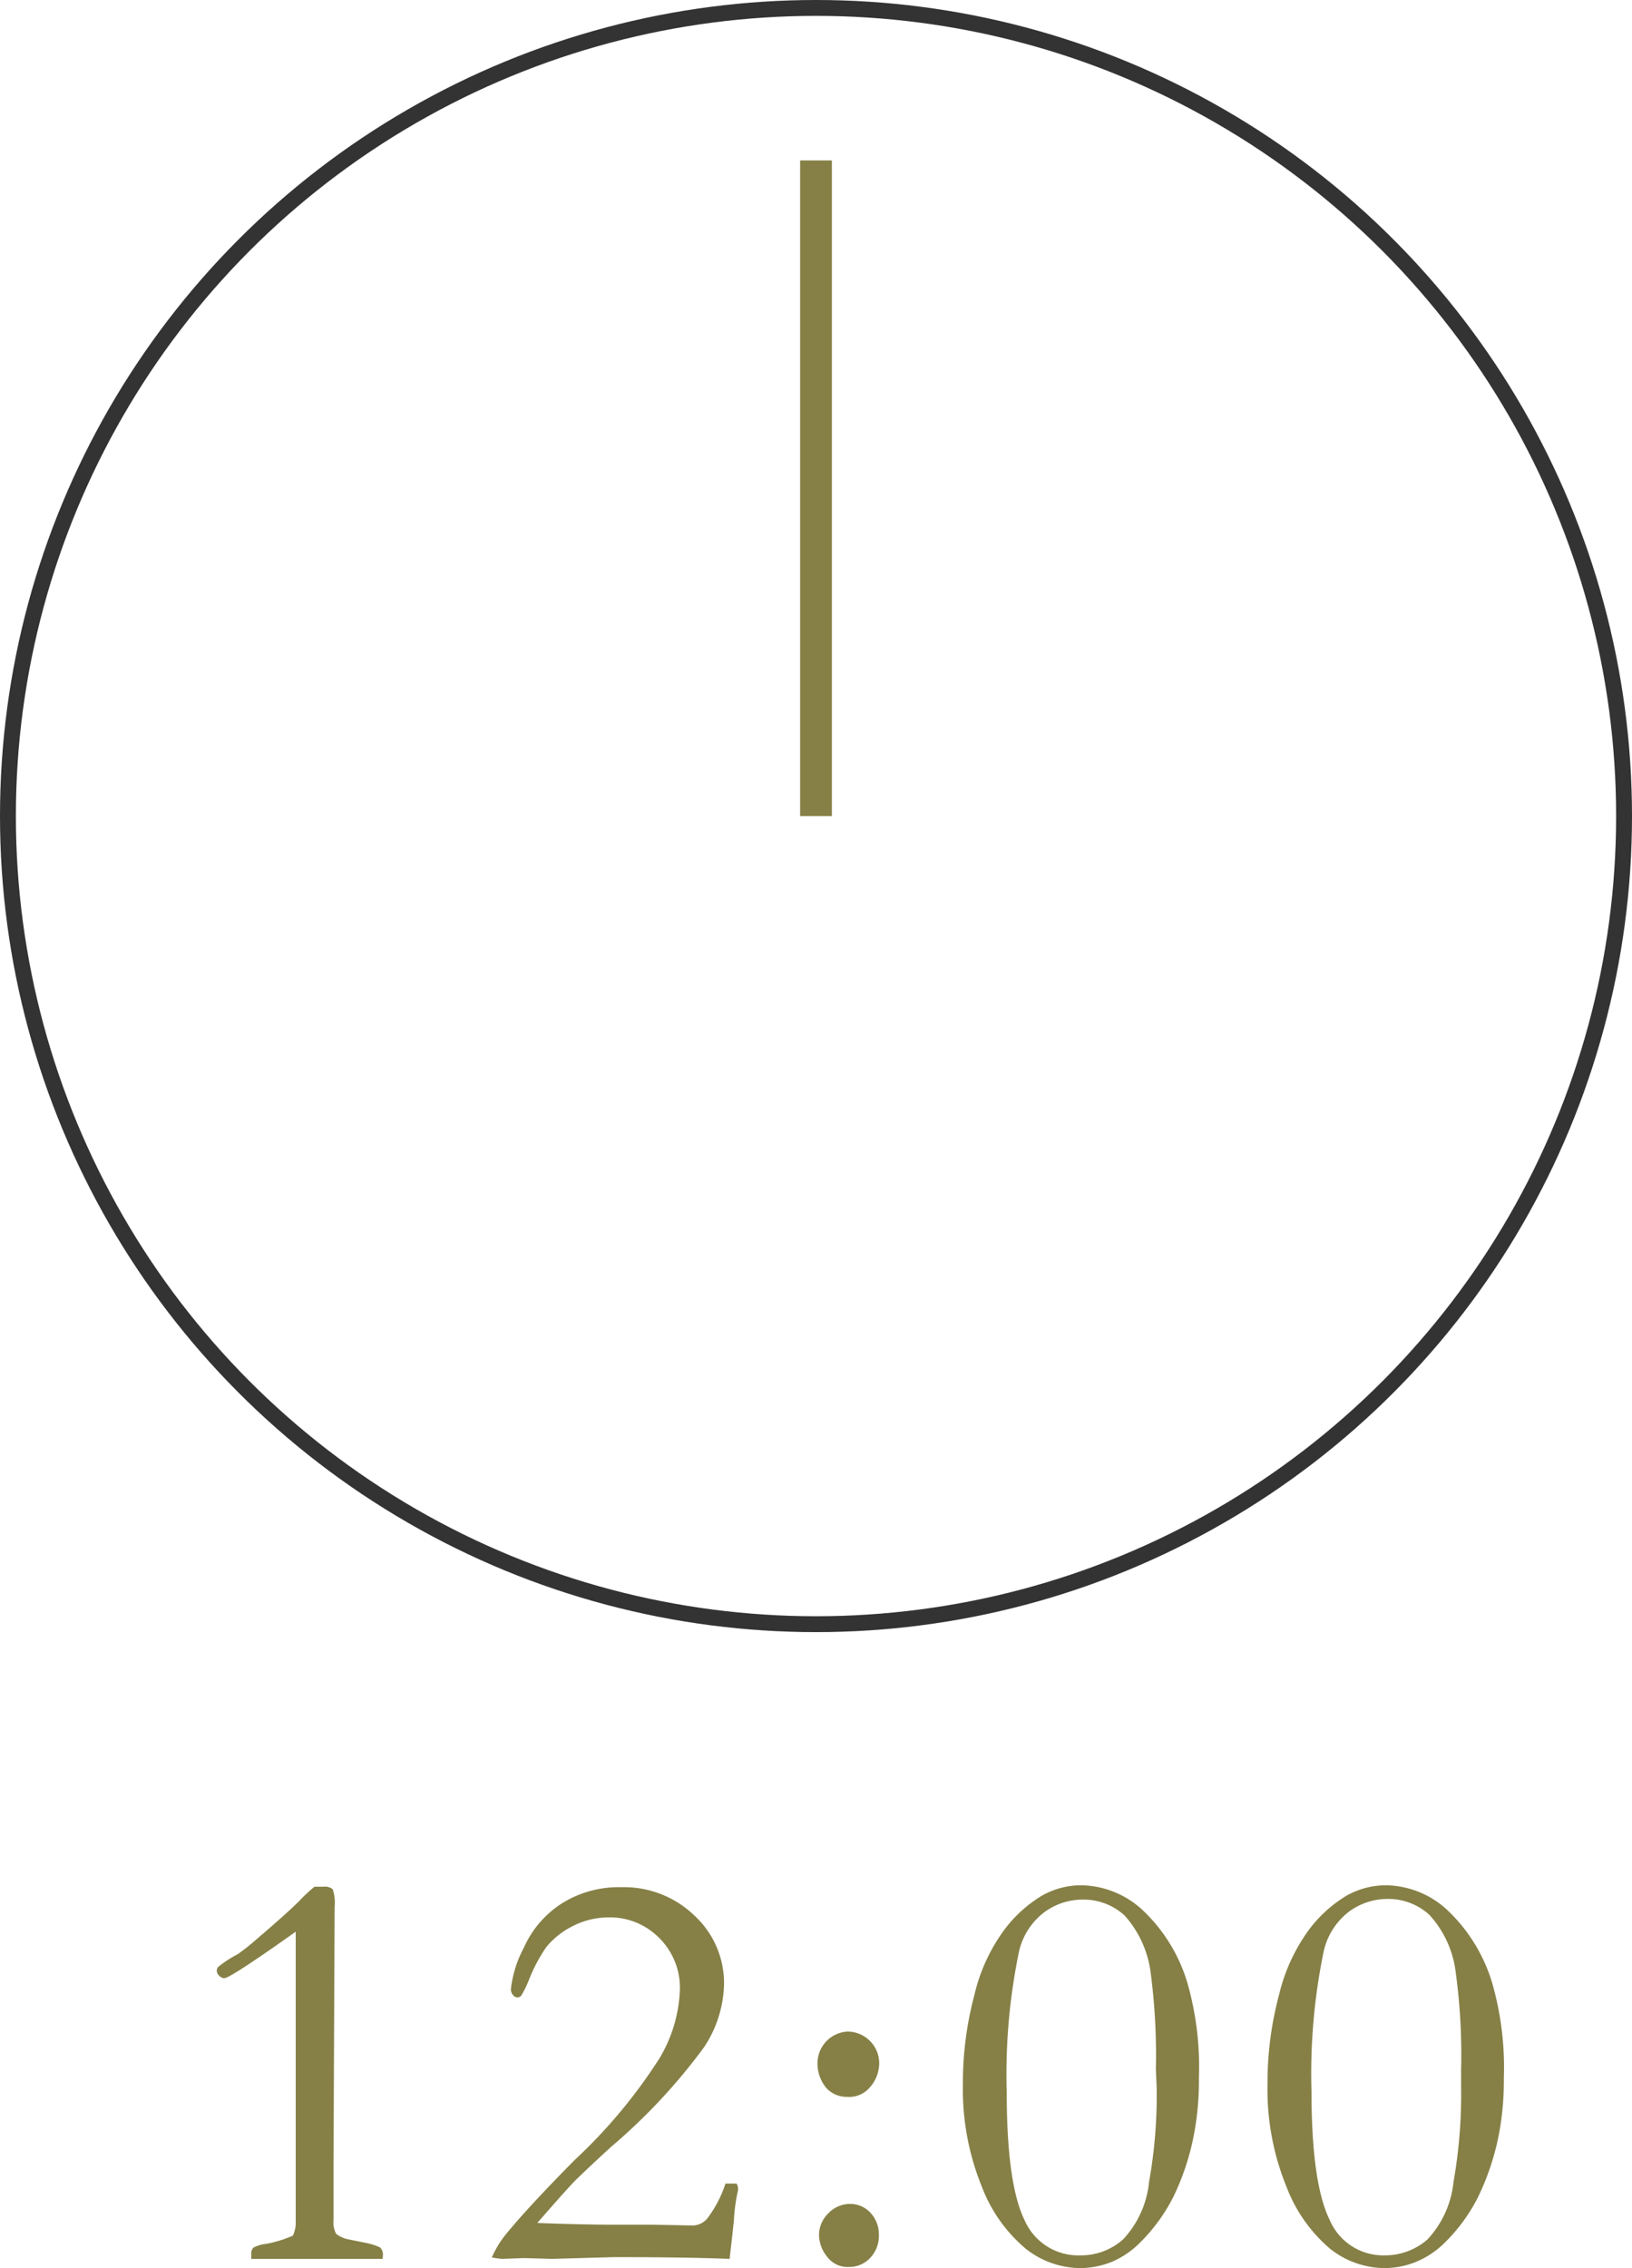
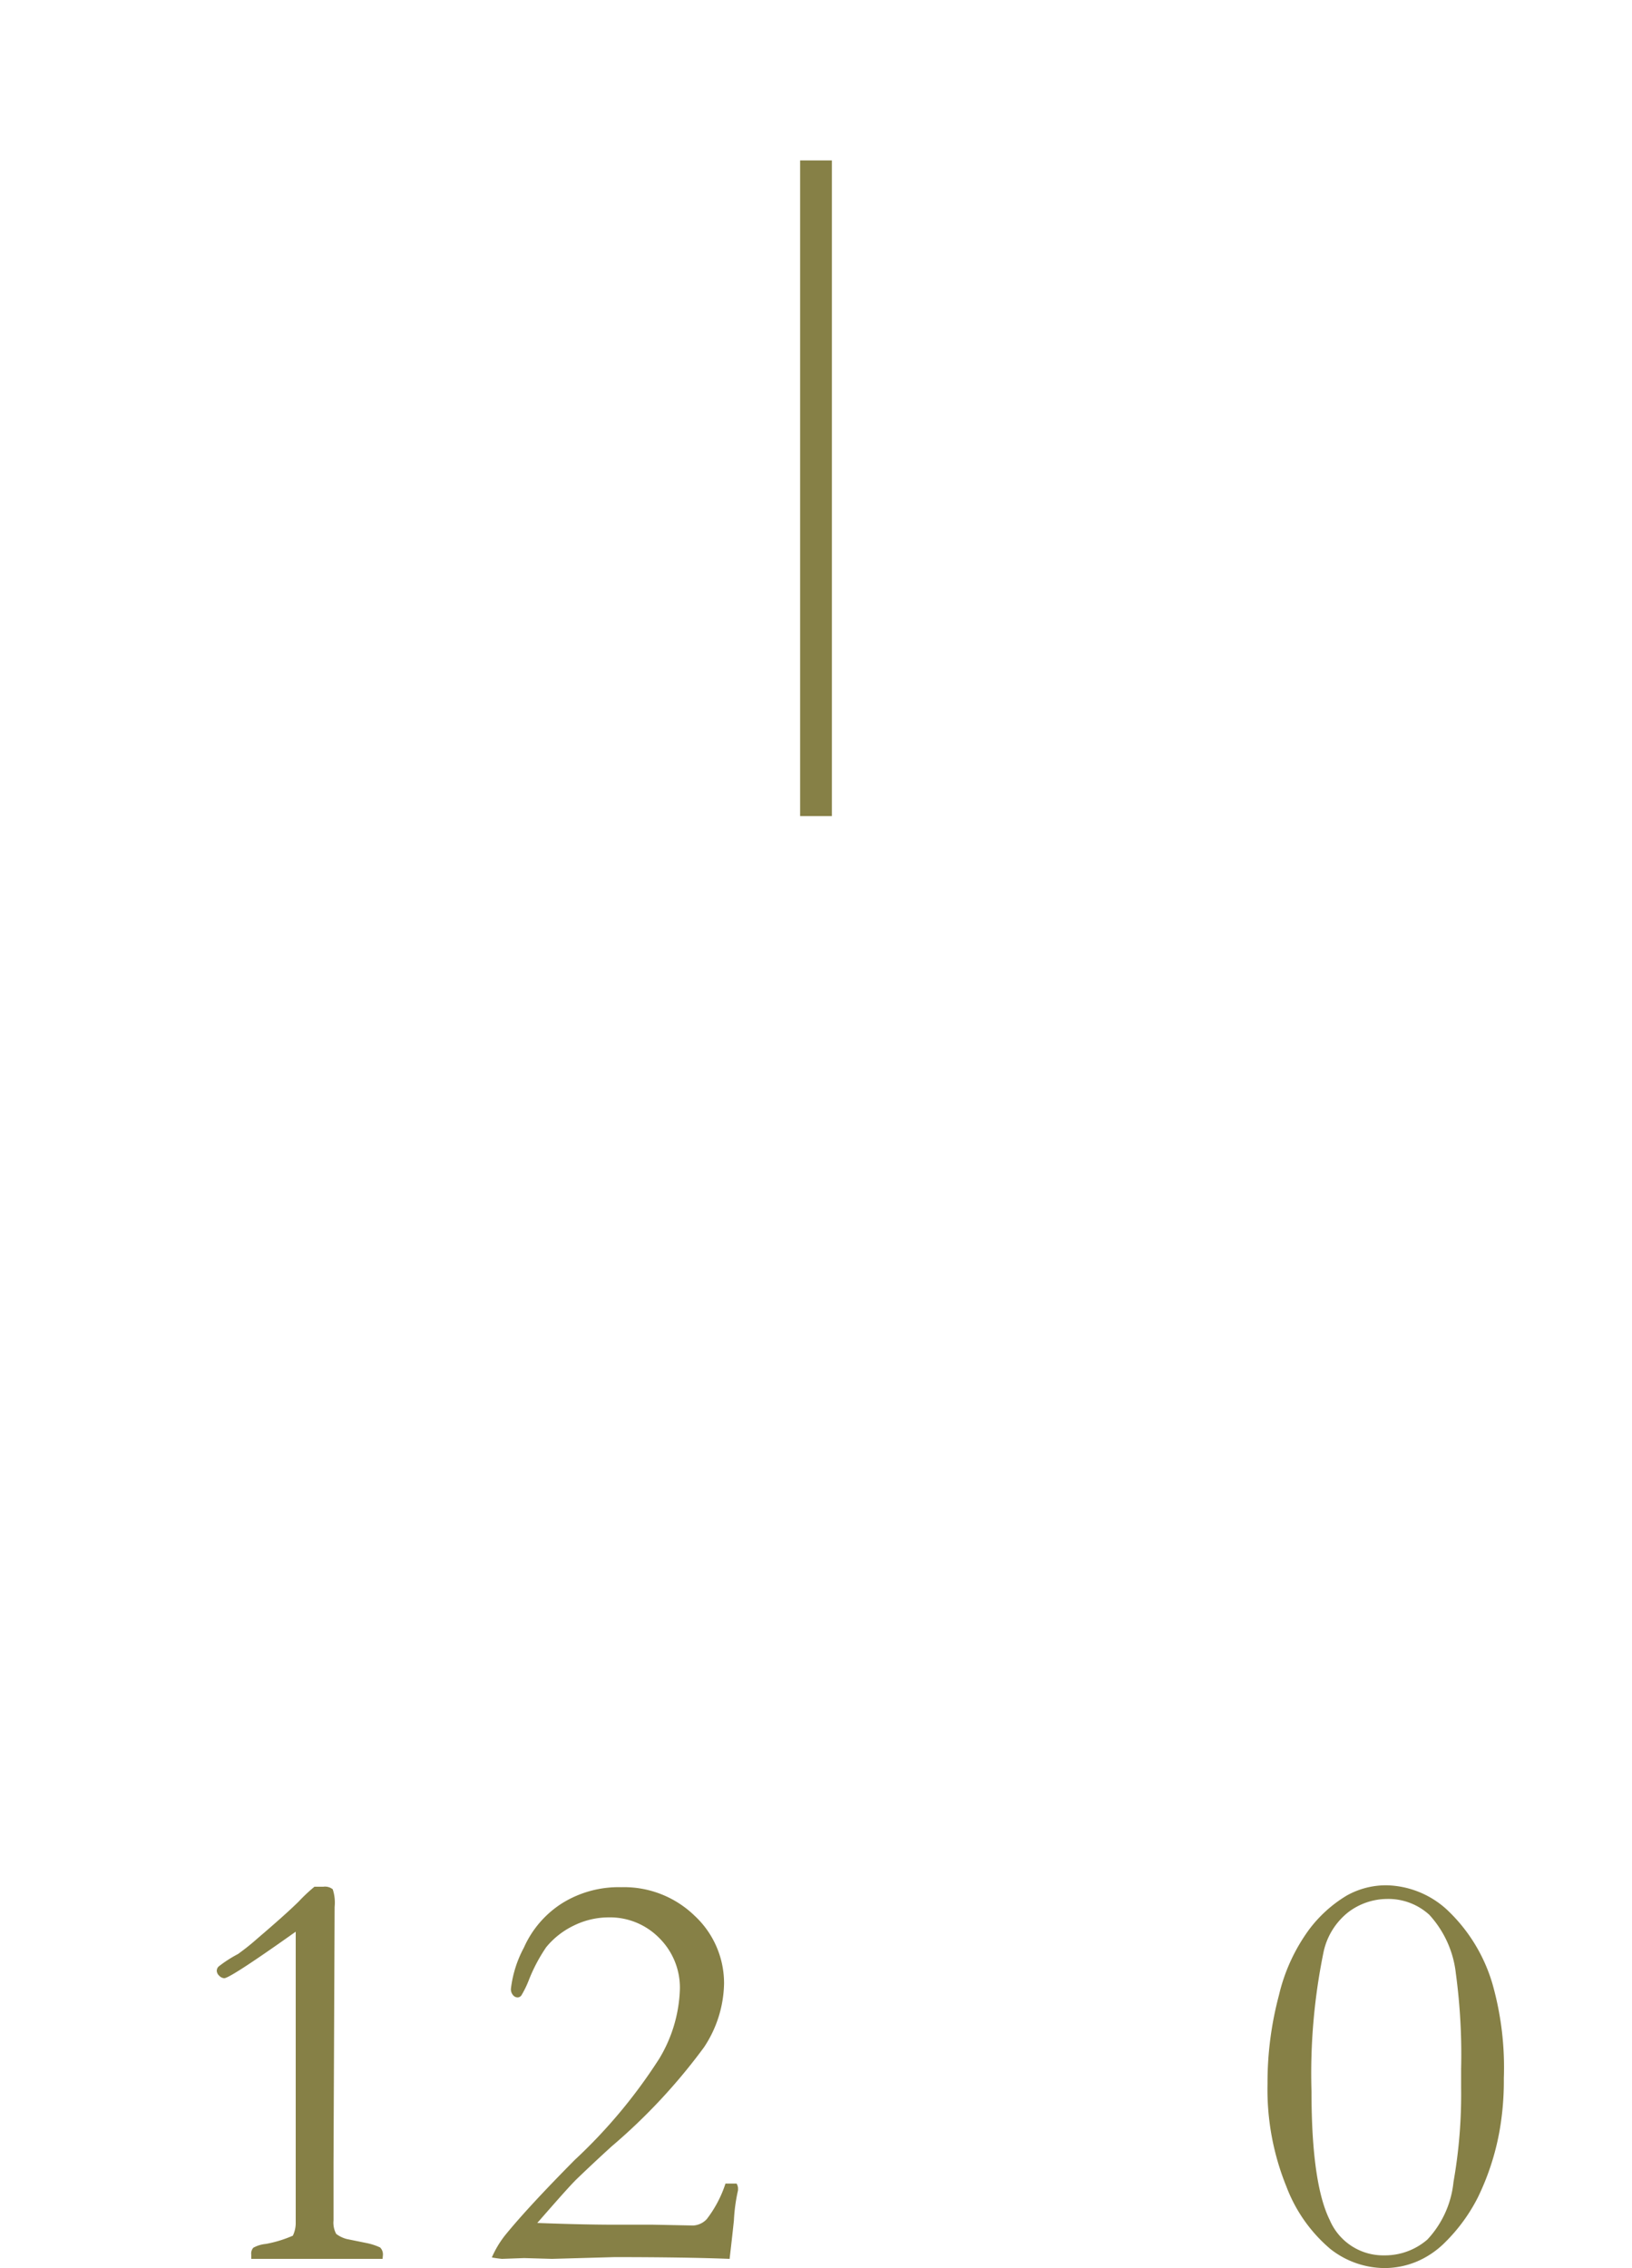
<svg xmlns="http://www.w3.org/2000/svg" viewBox="0 0 102.76 142.8">
  <defs>
    <style>.cls-1{fill:#868046;}.cls-2,.cls-3{fill:none;stroke-miterlimit:10;}.cls-2{stroke:#333;}.cls-3{stroke:#868046;stroke-width:2px;}</style>
  </defs>
  <g id="レイヤー_2" data-name="レイヤー 2">
    <g id="レイヤー_1-2" data-name="レイヤー 1">
      <path class="cls-1" d="M24.09,142.22H15.82c0-.11,0-.2,0-.27a.55.55,0,0,1,.13-.43,2,2,0,0,1,.79-.24,7.67,7.67,0,0,0,1.7-.52,1.86,1.86,0,0,0,.18-.75v-1.12c0-.13,0-.74,0-1.82,0-.41,0-2.18,0-5.31l0-4.25,0-2.47c0-.36,0-1.5,0-3.42q-4.11,2.92-4.5,2.93a.47.47,0,0,1-.31-.15.45.45,0,0,1-.16-.3.37.37,0,0,1,.12-.29,8,8,0,0,1,1.21-.78,14.59,14.59,0,0,0,1.25-1c1.17-1,2-1.74,2.57-2.3a10.61,10.61,0,0,1,1-.94l.56,0a.78.78,0,0,1,.59.16,2.67,2.67,0,0,1,.12,1.11L21,136.18v1.59c0,.39,0,.78,0,1.17s0,.68,0,.86a1.48,1.48,0,0,0,.17.85,1.92,1.92,0,0,0,.66.32l1.23.25a3.83,3.83,0,0,1,.87.28.61.61,0,0,1,.18.49Z" />
      <path class="cls-1" d="M45.94,142.22c-1.8-.07-4.23-.11-7.26-.11l-3.92.11L33,142.17l-1.39.05a6.32,6.32,0,0,1-.64-.09,6.24,6.24,0,0,1,.83-1.39c1-1.23,2.47-2.81,4.39-4.75a33,33,0,0,0,5.33-6.39,9,9,0,0,0,1.29-4.36,4.4,4.4,0,0,0-1.3-3.22,4.35,4.35,0,0,0-3.2-1.3,5,5,0,0,0-2.21.53,5.08,5.08,0,0,0-1.71,1.35,10.39,10.39,0,0,0-1.1,2.09,6.22,6.22,0,0,1-.46.94.3.3,0,0,1-.25.13.38.38,0,0,1-.28-.15.56.56,0,0,1-.13-.39,7.25,7.25,0,0,1,.82-2.6,6.36,6.36,0,0,1,2.42-2.8,6.73,6.73,0,0,1,3.71-1,6.38,6.38,0,0,1,4.62,1.8,5.79,5.79,0,0,1,1.85,4.29,7.46,7.46,0,0,1-1.27,4,36.82,36.82,0,0,1-5.81,6.23c-1,.91-1.71,1.59-2.14,2s-1.27,1.37-2.54,2.82c1.84.07,3.51.11,5,.11.32,0,.68,0,1.07,0l1.24,0,2.51.05a1.26,1.26,0,0,0,.85-.4,7.44,7.44,0,0,0,1.18-2.24h.7a.69.69,0,0,1,.09.27l0,.15a11.09,11.09,0,0,0-.26,1.91C46.16,140.29,46.07,141.11,45.94,142.22Z" />
-       <path class="cls-1" d="M51.48,129.75a2,2,0,0,1,1.88-1.84,2,2,0,0,1,2,2,2.31,2.31,0,0,1-.68,1.61,1.69,1.69,0,0,1-1.34.5,1.72,1.72,0,0,1-1.32-.57A2.4,2.4,0,0,1,51.48,129.75Zm.09,11a1.91,1.91,0,0,1,.59-1.4,1.89,1.89,0,0,1,1.37-.59,1.74,1.74,0,0,1,1.28.56,2,2,0,0,1,.53,1.41,2,2,0,0,1-.55,1.43,1.79,1.79,0,0,1-1.33.57,1.61,1.61,0,0,1-1.4-.67A2.25,2.25,0,0,1,51.57,140.76Z" />
-       <path class="cls-1" d="M75.49,130.85a18.08,18.08,0,0,1-.27,3.31,15.67,15.67,0,0,1-1.35,4.18,11.1,11.1,0,0,1-2.06,2.83A5.59,5.59,0,0,1,70,142.41a5.34,5.34,0,0,1-2,.39,5.57,5.57,0,0,1-3.39-1.2,9.47,9.47,0,0,1-2.79-3.93,16.24,16.24,0,0,1-1.19-6.47,21.34,21.34,0,0,1,.72-5.58,11.22,11.22,0,0,1,1.91-4.15,8.32,8.32,0,0,1,2.35-2.12,5,5,0,0,1,2.53-.65,5.8,5.8,0,0,1,3.75,1.51,10.35,10.35,0,0,1,2.9,4.72A19.33,19.33,0,0,1,75.49,130.85Zm-2.71-.59a39.77,39.77,0,0,0-.32-6,6.65,6.65,0,0,0-1.65-3.66,3.84,3.84,0,0,0-2.68-1,4.07,4.07,0,0,0-2.42.83,4.3,4.3,0,0,0-1.58,2.6,38,38,0,0,0-.74,8.71q0,5.79,1.14,8.08A3.68,3.68,0,0,0,68,142a4,4,0,0,0,2.71-1,6.15,6.15,0,0,0,1.64-3.62,30.75,30.75,0,0,0,.48-5.93Z" />
      <path class="cls-1" d="M94.69,130.85a18.08,18.08,0,0,1-.27,3.31,16,16,0,0,1-1.36,4.18A10.87,10.87,0,0,1,91,141.17a5.59,5.59,0,0,1-1.84,1.24,5.3,5.3,0,0,1-2,.39,5.57,5.57,0,0,1-3.39-1.2A9.56,9.56,0,0,1,81,137.67a16.24,16.24,0,0,1-1.19-6.47,21.34,21.34,0,0,1,.72-5.58,11.39,11.39,0,0,1,1.91-4.15,8.32,8.32,0,0,1,2.35-2.12,5.06,5.06,0,0,1,2.54-.65,5.8,5.8,0,0,1,3.75,1.51,10.43,10.43,0,0,1,2.9,4.72A19.33,19.33,0,0,1,94.69,130.85ZM92,130.26a38.07,38.07,0,0,0-.33-6A6.51,6.51,0,0,0,90,120.56a3.82,3.82,0,0,0-2.67-1,4.08,4.08,0,0,0-2.43.83,4.35,4.35,0,0,0-1.58,2.6,38,38,0,0,0-.74,8.71c0,3.86.39,6.55,1.15,8.08A3.66,3.66,0,0,0,87.16,142a4.08,4.08,0,0,0,2.72-1,6.21,6.21,0,0,0,1.64-3.62,31.57,31.57,0,0,0,.48-5.93Z" />
-       <circle class="cls-2" cx="51.38" cy="51.38" r="50.88" />
      <line class="cls-3" x1="51.38" y1="51.38" x2="51.38" y2="10.1" />
    </g>
  </g>
</svg>